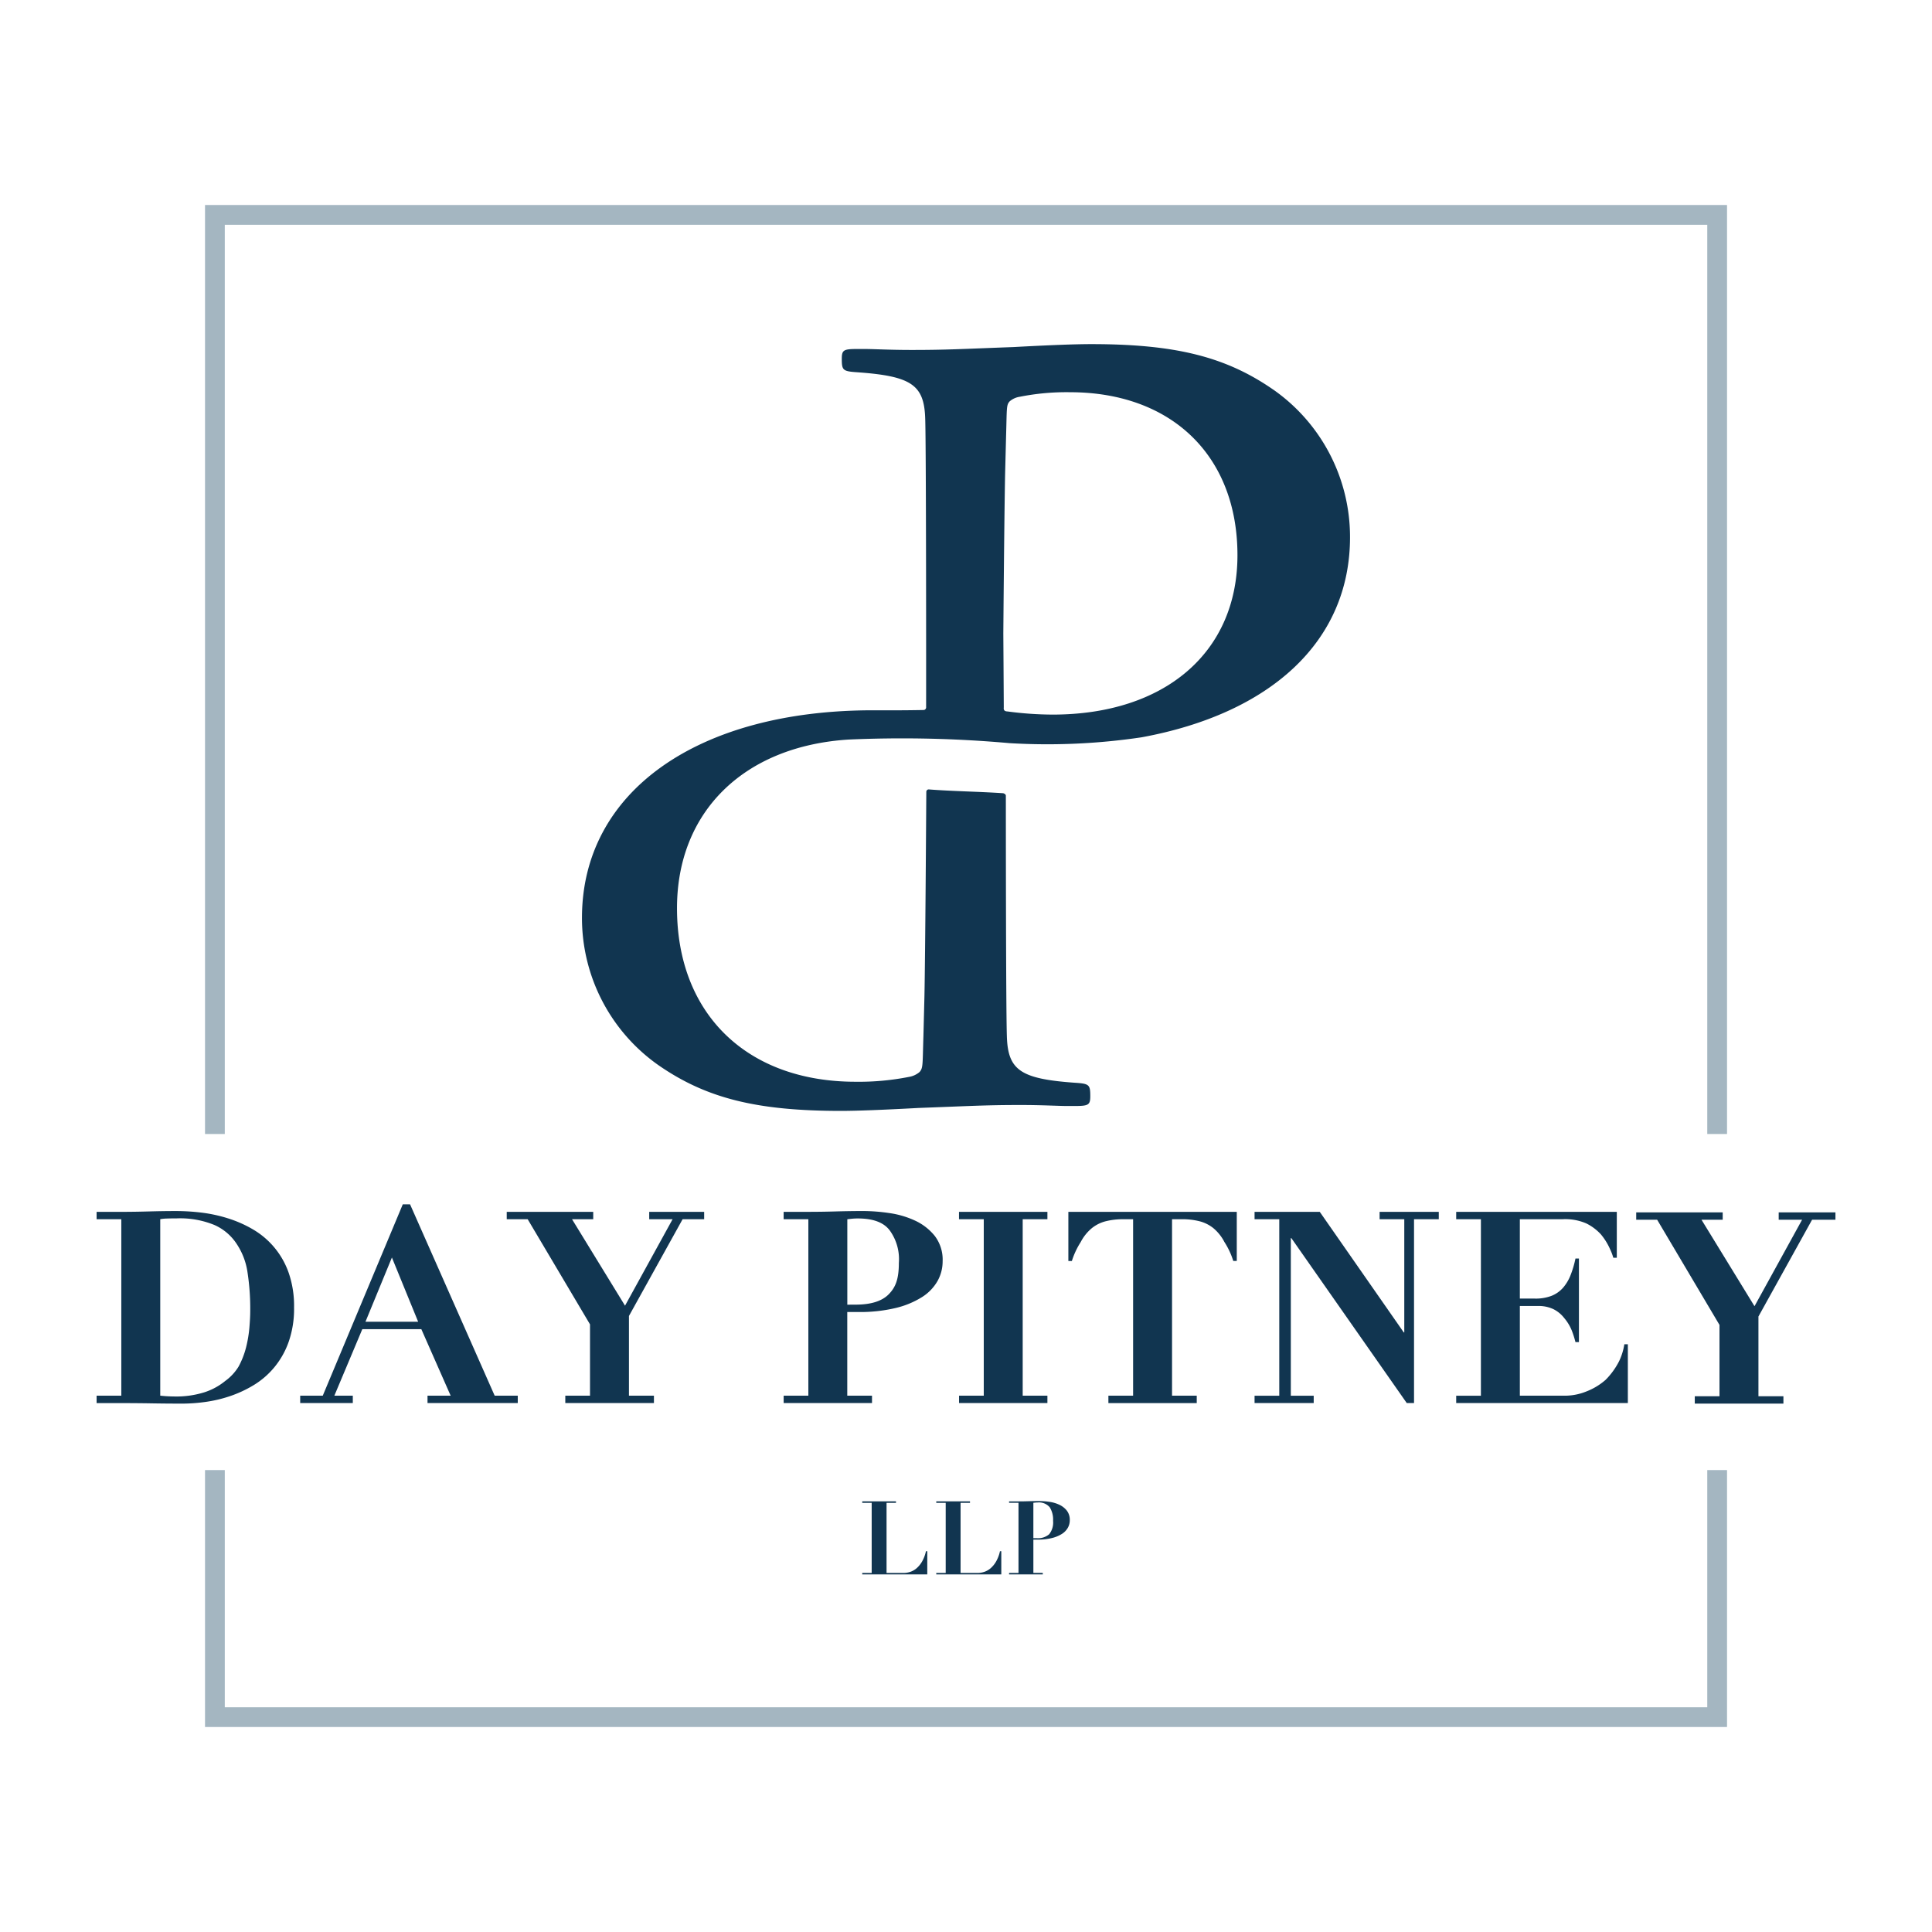
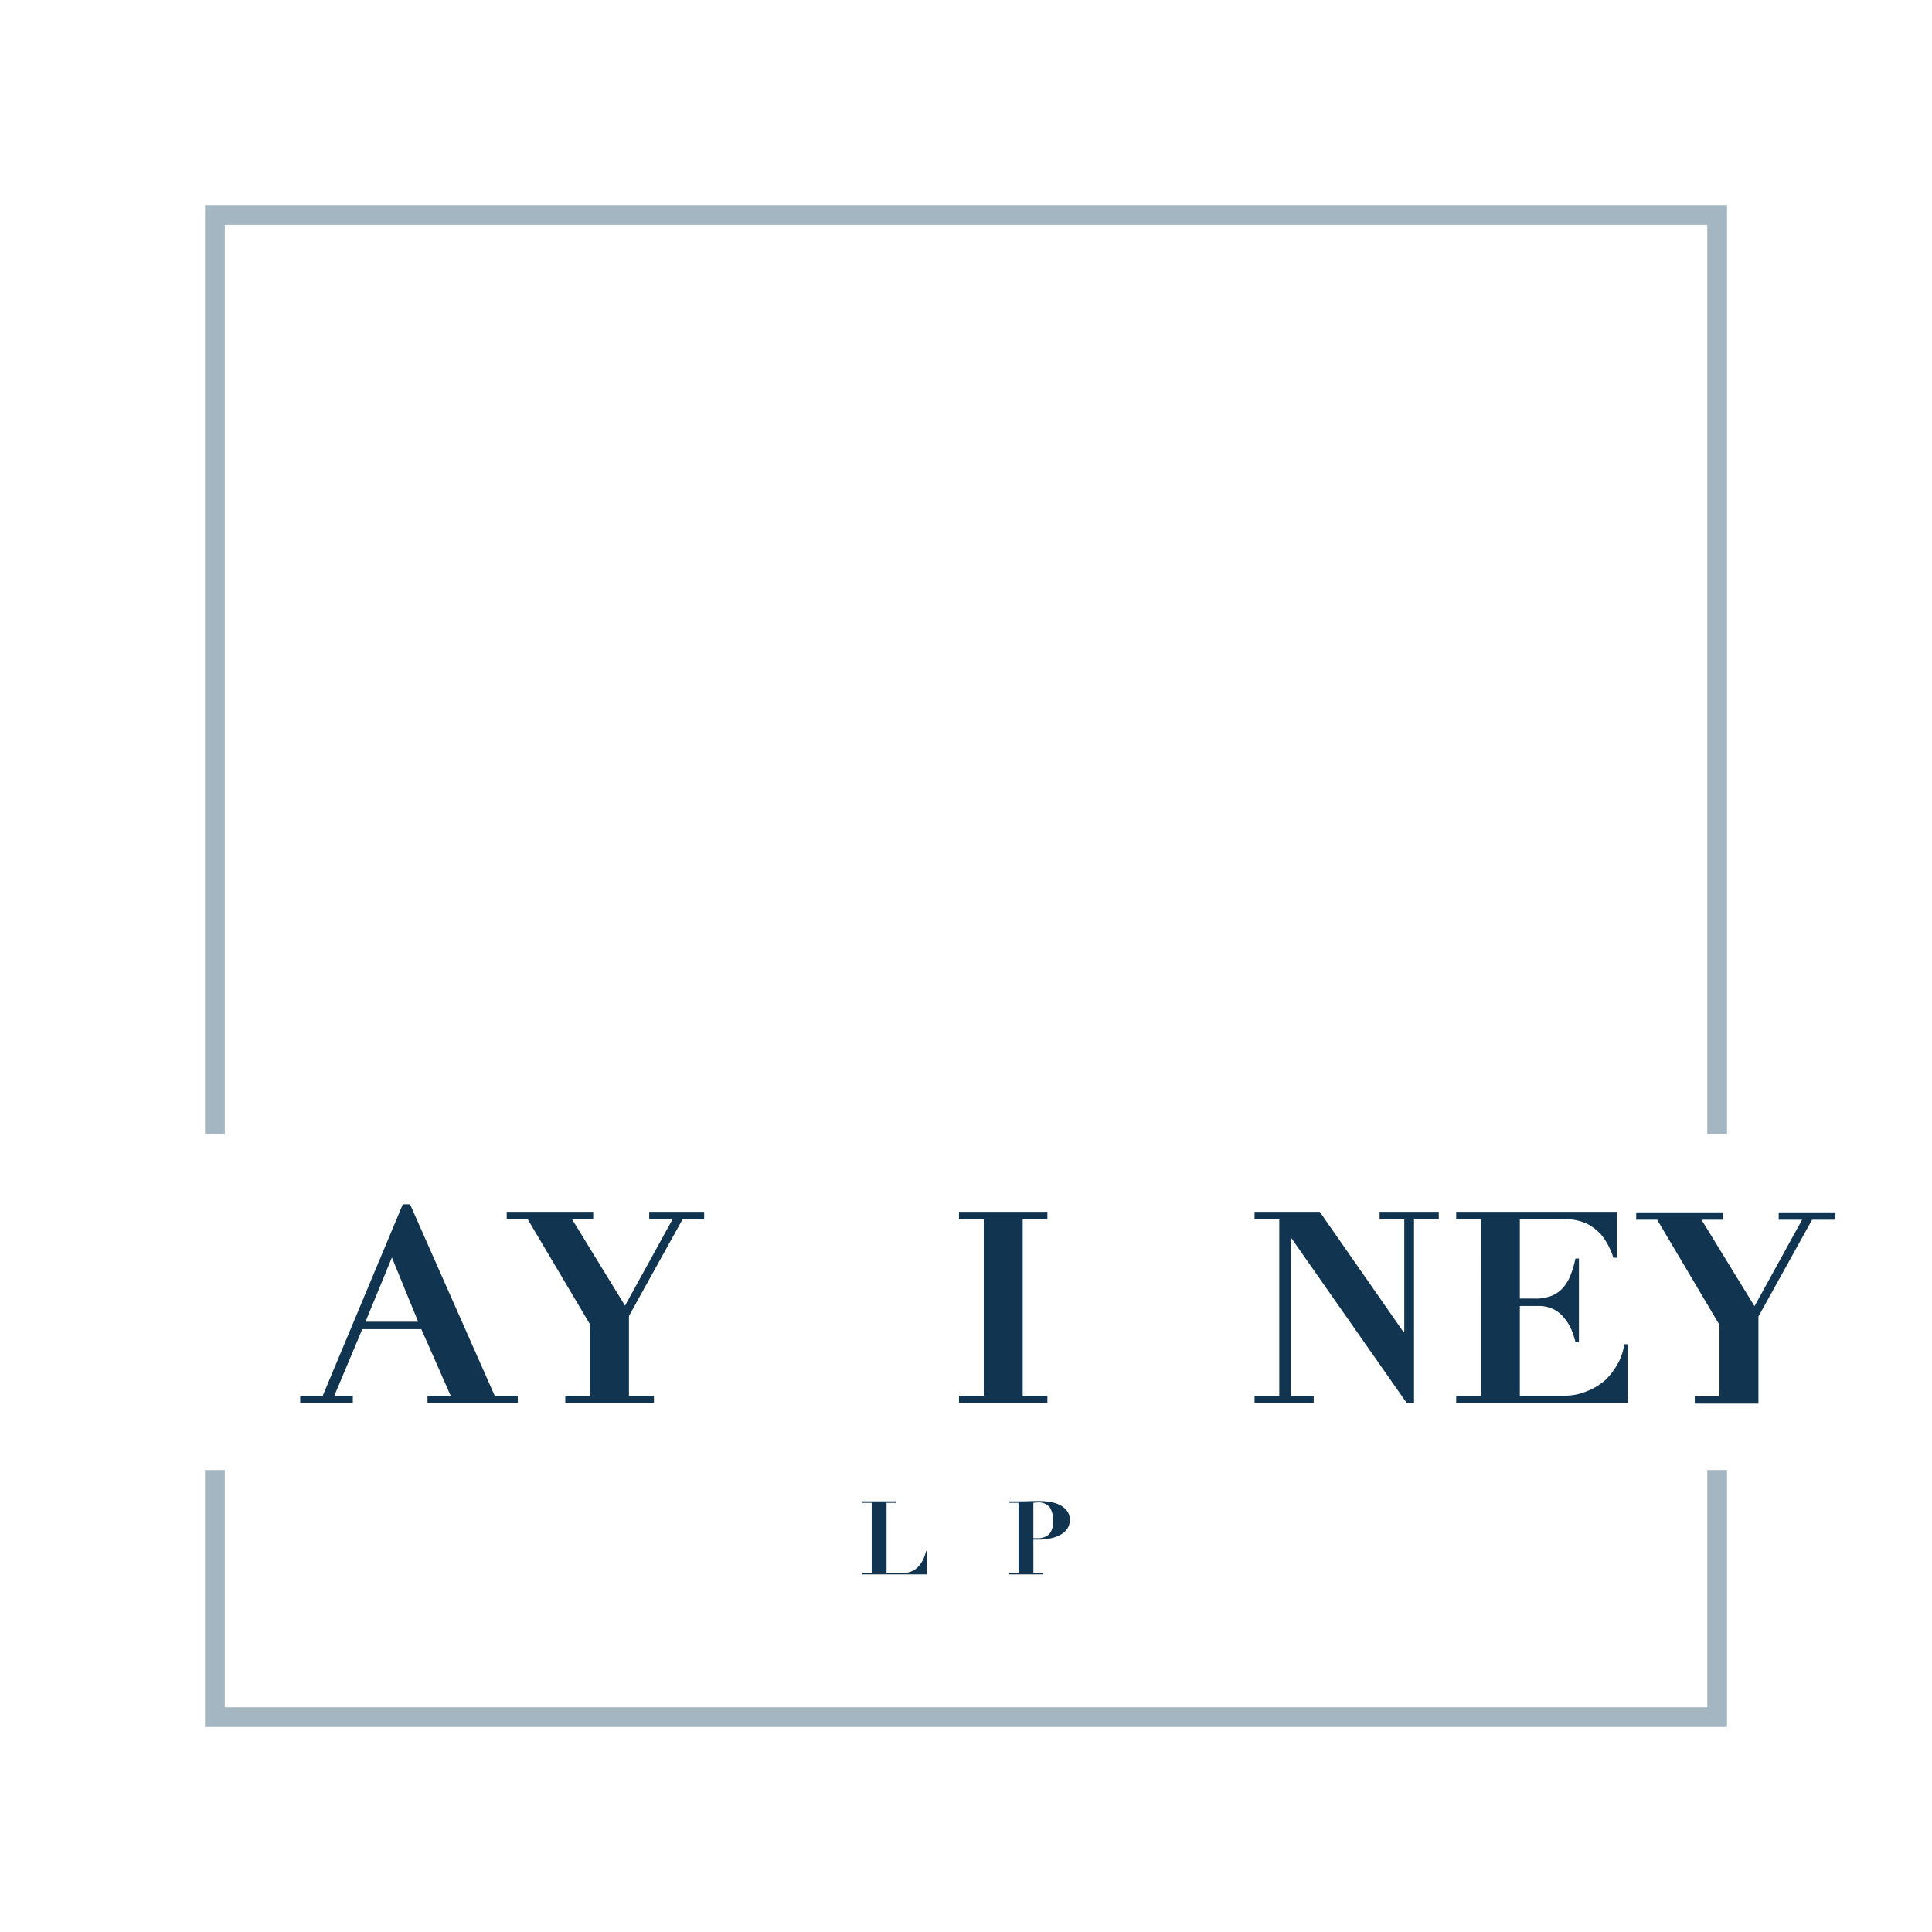
<svg xmlns="http://www.w3.org/2000/svg" version="1.1" width="1000" height="1000">
  <rect width="100%" height="100%" fill="#808080" stroke="none" />
  <g clip-path="url(#SvgjsClipPath1112)">
    <rect width="1000" height="1000" fill="#ffffff" />
    <g transform="matrix(3.811,0,0,3.811,50,106.112)">
      <svg version="1.1" width="236.163" height="206.715">
        <svg width="236.163" height="206.715" viewBox="0 0 236.163 206.715">
          <defs>
            <clipPath id="clip-path">
              <rect id="Rectangle_215" data-name="Rectangle 215" width="236.163" height="206.715" fill="none" />
            </clipPath>
            <clipPath id="SvgjsClipPath1112">
              <rect width="1000" height="1000" x="0" y="0" rx="0" ry="0" />
            </clipPath>
          </defs>
          <g id="Group_76" data-name="Group 76" transform="translate(0 0)">
            <g id="Group_75" data-name="Group 75" transform="translate(0 0.001)" clip-path="url(#clip-path)">
              <path id="Path_218" data-name="Path 218" d="M31.042,44.8V45H29.761v9.526h2.3a2.935,2.935,0,0,0,.924-.153,2.514,2.514,0,0,0,.88-.511,3.535,3.535,0,0,0,.735-.92,4.781,4.781,0,0,0,.511-1.372h.181v3.148H26.46v-.193h1.281V45H26.46v-.2Z" transform="translate(77.528 131.266)" fill="#113550" />
-               <path id="Path_219" data-name="Path 219" d="M33.6,44.8V45H32.319v9.526h2.3a2.935,2.935,0,0,0,.924-.153,2.549,2.549,0,0,0,.88-.511,3.534,3.534,0,0,0,.735-.92,4.781,4.781,0,0,0,.511-1.372h.181v3.148H29.018v-.193H30.3V45H29.018v-.2Z" transform="translate(85.023 131.266)" fill="#113550" />
              <path id="Path_220" data-name="Path 220" d="M36.116,54.552v.2H31.534v-.2h1.281V45.026H31.534v-.193h1.281c.476,0,.947-.008,1.423-.024s.947-.02,1.419-.02a9.341,9.341,0,0,1,1.352.106,4.707,4.707,0,0,1,1.336.389,2.843,2.843,0,0,1,1.026.794,2.042,2.042,0,0,1,.409,1.317,2.073,2.073,0,0,1-.263,1.022,2.376,2.376,0,0,1-.81.837,4.508,4.508,0,0,1-1.364.562,7.809,7.809,0,0,1-1.938.212h-.57v4.523Zm-.849-4.72a2.332,2.332,0,0,0,1.713-.534,2.542,2.542,0,0,0,.531-1.82,3.147,3.147,0,0,0-.46-1.851,1.927,1.927,0,0,0-1.674-.641c-.1,0-.2,0-.291.012s-.177.02-.252.027v4.806Z" transform="translate(92.395 131.234)" fill="#113550" />
-               <path id="Path_221" data-name="Path 221" d="M110.69,11.006c-6.457-4.484-13.3-6.2-24.771-6.2-2.106,0-5.659.134-10.544.4-7.109.263-9.086.393-13.826.393-3.03,0-5.144-.13-6.331-.13H54.168c-1.843,0-2.106.13-2.106,1.317,0,1.58.134,1.71,2.106,1.843,7.381.527,9.09,1.717,9.224,6.323.13,3.781.13,35.665.122,39.233a.373.373,0,0,1-.291.314c-3.061.059-4.382.039-6.933.039-23.84,0-39.516,11.067-39.516,28.19a24.419,24.419,0,0,0,10.4,20.02c6.465,4.48,13.311,6.2,24.775,6.2,2.1,0,5.659-.134,10.54-.4,7.113-.263,9.086-.4,13.834-.4,3.03,0,5.137.134,6.327.134H83.69c1.859,0,2.122-.134,2.122-1.32,0-1.576-.134-1.713-2.122-1.839-7.365-.527-9.074-1.713-9.208-6.319-.13-3.71-.138-29.5-.138-32.666,0-.2-.267-.33-.4-.338-3.388-.224-6.992-.271-10.073-.515a.327.327,0,0,0-.33.318c-.02,2.869-.141,22.421-.255,27.789l-.138,5.412c-.126,3.942-.031,4.3-.531,4.869a2.972,2.972,0,0,1-1.446.66,35.011,35.011,0,0,1-7.247.656c-14.757,0-24.244-9.22-24.244-23.576,0-13.071,9.059-22,23.309-22.9A163.941,163.941,0,0,1,74.824,59a86.809,86.809,0,0,0,17.964-.794c17.39-3.2,28.3-12.922,28.3-27.188a24.417,24.417,0,0,0-10.4-20.016M80.68,55.124A47.506,47.506,0,0,1,74.6,54.7c-.169-.016-.613,0-.538-.55C74.054,52.059,74,44.108,74,44.108s.13-16.443.248-21.89l.13-5.07c.11-3.706.024-4.072.491-4.575a2.724,2.724,0,0,1,1.368-.617,32.4,32.4,0,0,1,6.8-.617C96.884,11.34,105.8,20,105.8,33.474c0,13.236-9.9,21.65-25.117,21.65" transform="translate(49.148 14.086)" fill="#113550" />
-               <path id="Path_222" data-name="Path 222" d="M0,35.879v-1H3.356c1.242,0,2.48-.02,3.722-.055s2.48-.055,3.722-.055a29.287,29.287,0,0,1,3.466.216,20,20,0,0,1,3.608.786,16.334,16.334,0,0,1,3.4,1.513,11.026,11.026,0,0,1,4.814,5.875,13.722,13.722,0,0,1,.731,4.7,13.606,13.606,0,0,1-.731,4.669A11.33,11.33,0,0,1,24.13,56a11.116,11.116,0,0,1-2.79,2.409,16.224,16.224,0,0,1-3.262,1.513,18.065,18.065,0,0,1-3.356.782,23.135,23.135,0,0,1-3.085.22q-2.081,0-4.138-.035t-4.142-.035H0V59.844H3.356V35.879ZM10.58,59.955a12.731,12.731,0,0,0,4.048-.566,8.617,8.617,0,0,0,2.83-1.533,6.778,6.778,0,0,0,1.824-1.961A11.26,11.26,0,0,0,20.3,53.289a16.981,16.981,0,0,0,.456-2.735c.071-.912.11-1.525.11-2.327a32.2,32.2,0,0,0-.365-5.1,9.312,9.312,0,0,0-1.442-3.84,6.982,6.982,0,0,0-3.026-2.61,12.25,12.25,0,0,0-5.125-.912c-.487,0-.927.008-1.317.02a6.085,6.085,0,0,0-.947.09V59.844a18.456,18.456,0,0,0,1.934.11" transform="translate(0 101.866)" fill="#113550" />
              <path id="Path_223" data-name="Path 223" d="M10.1,60.528l10.87-25.993h.986L33.45,60.528h3.136v1H24.328v-1h3.144l-3.985-9.039H15.474l-3.8,9.039h2.507v1H7.036v-1Zm5.8-10.041h7.157l-3.565-8.725Z" transform="translate(20.616 101.186)" fill="#113550" />
              <path id="Path_224" data-name="Path 224" d="M25.921,34.795v1H23.04l7.2,11.747L36.7,35.8H33.525v-1h7.463v1H38.06L30.774,48.939V59.766h3.392v1H22.128v-1h3.356V50.079L17.019,35.8H14.174v-1Z" transform="translate(41.529 101.948)" fill="#113550" />
-               <path id="Path_225" data-name="Path 225" d="M35.745,59.848v1h-12v-1H27.1V35.883H23.743V34.877H27.1q1.863,0,3.722-.055c1.242-.035,2.48-.055,3.722-.055a24.564,24.564,0,0,1,3.537.275,12.361,12.361,0,0,1,3.5,1.022,7.428,7.428,0,0,1,2.684,2.079,5.321,5.321,0,0,1,1.073,3.447,5.449,5.449,0,0,1-.692,2.68,6.25,6.25,0,0,1-2.114,2.189,11.889,11.889,0,0,1-3.576,1.478,20.709,20.709,0,0,1-5.07.546h-1.5V59.848ZM33.521,47.481q3.1,0,4.488-1.4c.924-.939,1.383-2.032,1.383-4.268a6.654,6.654,0,0,0-1.2-4.358q-1.2-1.68-4.378-1.678-.4,0-.766.035c-.244.024-.46.047-.656.075v11.6Z" transform="translate(69.568 101.866)" fill="#113550" />
              <path id="Path_226" data-name="Path 226" d="M41.807,34.795v1H38.451V59.766h3.356v1h-12v-1h3.356V35.8H29.8v-1Z" transform="translate(87.329 101.948)" fill="#113550" />
-               <path id="Path_227" data-name="Path 227" d="M41.062,35.8a9.556,9.556,0,0,0-2.409.275,4.919,4.919,0,0,0-1.894.947,6.128,6.128,0,0,0-1.5,1.879,10.729,10.729,0,0,0-1.2,2.57h-.476V34.795H56.456v6.673H55.98a10.436,10.436,0,0,0-1.2-2.57,6.121,6.121,0,0,0-1.493-1.879,4.963,4.963,0,0,0-1.9-.947,9.556,9.556,0,0,0-2.409-.275H47.664V59.762h3.356v1.006h-12V59.762h3.356V35.8Z" transform="translate(98.399 101.948)" fill="#113550" />
              <path id="Path_228" data-name="Path 228" d="M48.872,34.795,60.281,51.171h.071V35.8H57v-1h8.037v1H61.676V60.768H60.69l-15.673-22.4h-.075v21.4h3.109v1H40.018v-1h3.356V35.8H40.018v-1Z" transform="translate(117.253 101.948)" fill="#113550" />
              <path id="Path_229" data-name="Path 229" d="M68.8,34.795v6.237h-.476a7.215,7.215,0,0,0-.46-1.21,8.4,8.4,0,0,0-1.23-1.973,6.755,6.755,0,0,0-1.973-1.478,7.182,7.182,0,0,0-3.23-.574h-5.8v10.78h2.044a6,6,0,0,0,2.279-.381,4.1,4.1,0,0,0,1.552-1.1,5.91,5.91,0,0,0,1.018-1.713,13.42,13.42,0,0,0,.66-2.244h.472V52.488h-.472a12.725,12.725,0,0,0-.5-1.576,6.188,6.188,0,0,0-1.038-1.706,4.27,4.27,0,0,0-1.442-1.187,4.668,4.668,0,0,0-2.134-.436H55.632V59.766h5.981a7.768,7.768,0,0,0,3.03-.566,8.729,8.729,0,0,0,2.637-1.588,10.034,10.034,0,0,0,1.82-2.507,8.122,8.122,0,0,0,.723-2.327H70.3v7.99H46.986v-1h3.356V35.8H46.986v-1Z" transform="translate(137.67 101.948)" fill="#113550" />
-               <path id="Path_230" data-name="Path 230" d="M64.954,34.813v1H62.073l7.2,11.747,6.465-11.747H72.559v-1h7.707v1H77.094L69.808,48.958V59.785H73.2v1H61.162v-1h3.356V50.1L56.053,35.816H53.207v-1Z" transform="translate(155.898 102.002)" fill="#113550" />
+               <path id="Path_230" data-name="Path 230" d="M64.954,34.813v1H62.073l7.2,11.747,6.465-11.747H72.559v-1h7.707v1H77.094L69.808,48.958V59.785v1H61.162v-1h3.356V50.1L56.053,35.816H53.207v-1Z" transform="translate(155.898 102.002)" fill="#113550" />
              <path id="Path_231" data-name="Path 231" d="M6.431,2.684H207.778V126.177h2.684V0H3.747V126.177H6.431Z" transform="translate(10.978 -0.002)" fill="#a4b6c1" />
              <path id="Path_232" data-name="Path 232" d="M207.778,75.934H6.431V43.719H3.747v34.9H210.462v-34.9h-2.684Z" transform="translate(10.978 128.097)" fill="#a4b6c1" />
            </g>
          </g>
        </svg>
      </svg>
    </g>
  </g>
</svg>